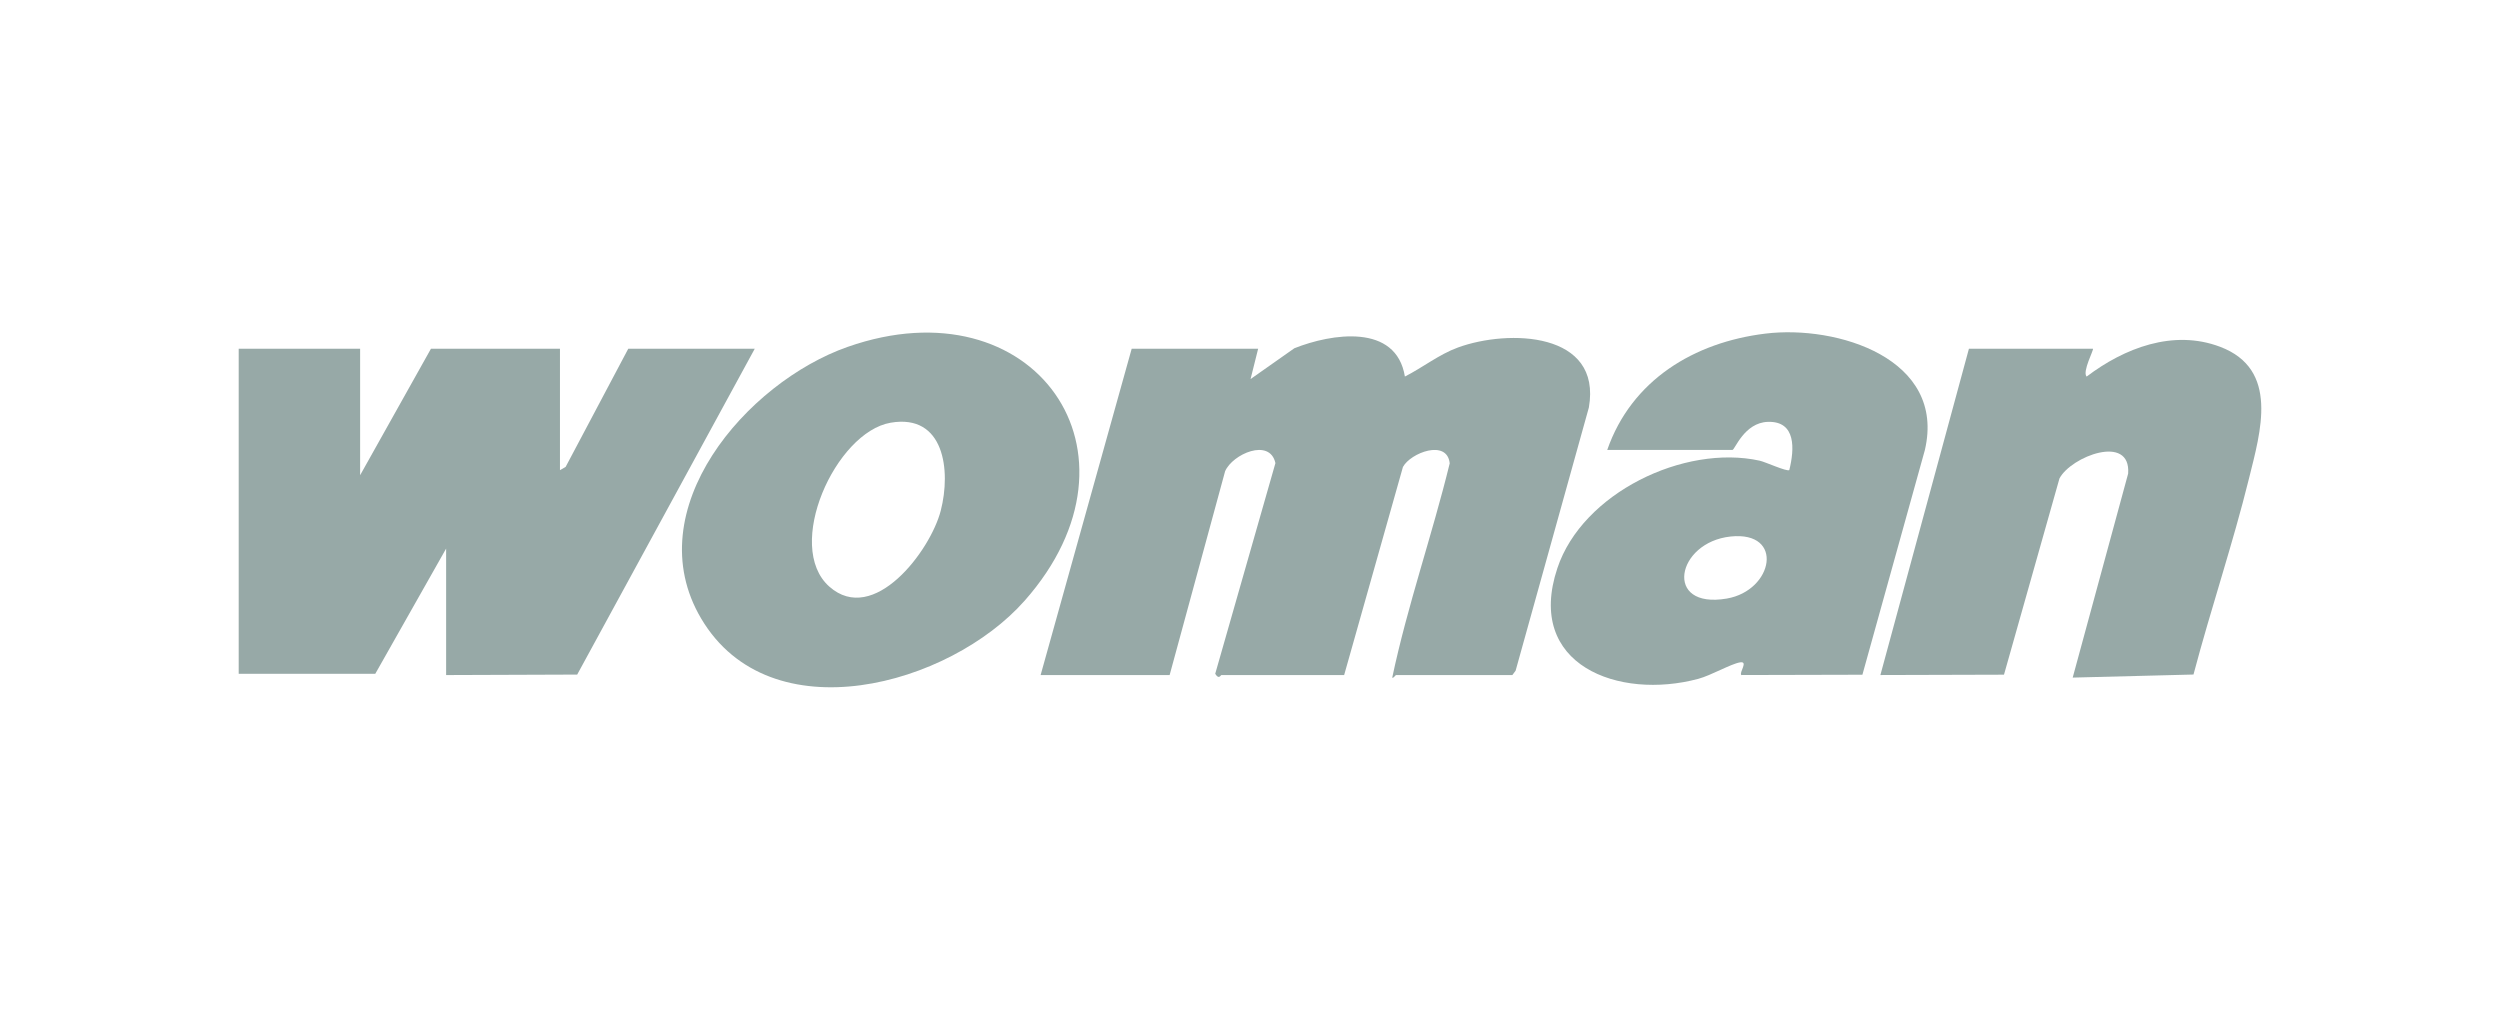
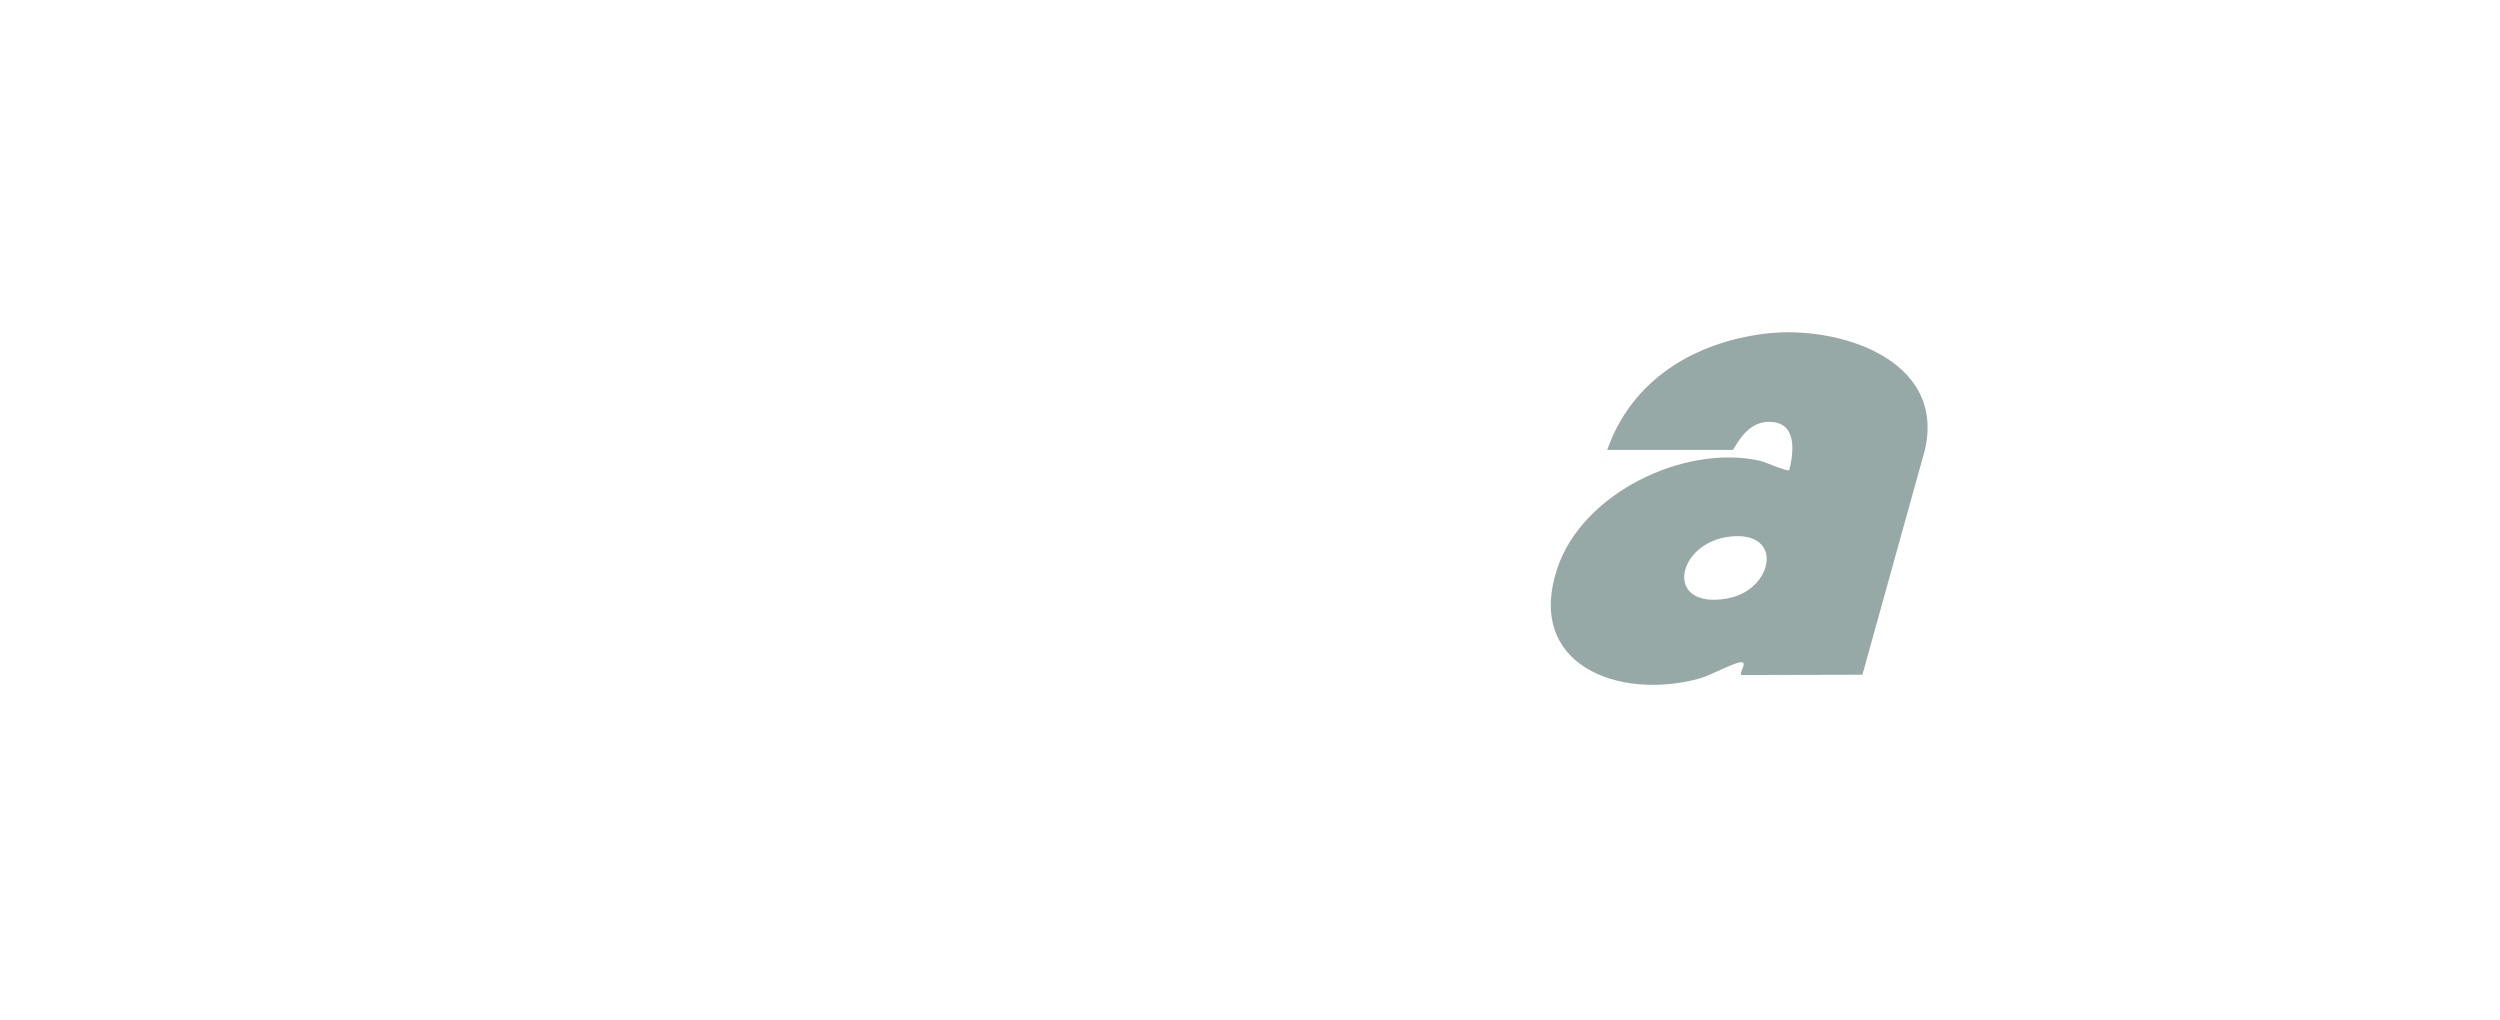
<svg xmlns="http://www.w3.org/2000/svg" viewBox="0 0 988.28 403.04" id="Layer_1">
  <defs>
    <style>.cls-1{fill:#97a9a7;}</style>
  </defs>
  <g id="uPz0lK">
-     <path d="M497.36,137.86l-3,11.99,17.31-12.18c14.65-5.83,40.27-9.94,43.7,11.18,7.05-3.57,13.49-8.75,21-11.49,19.97-7.28,56.95-6.25,51.73,23.73l-28.96,104.04-1.28,1.72h-46c-.21,0-1.13,1.49-1.49,1,6.04-28.53,15.78-56.31,22.72-84.69-1.02-9.69-15.47-4.16-18.49,1.43l-23.24,82.26h-48.5c-.37,0-.94,1.97-2.47-.49l23.8-83.29c-2.22-10.07-16.95-3.58-19.89,3.22l-21.93,80.57h-51l36-129h50Z" class="cls-1" />
-     <polygon points="142.36 137.86 142.36 187.86 170.36 137.86 221.36 137.86 221.36 185.86 223.6 184.57 248.36 137.86 298.36 137.86 228.17 266.67 176.36 266.86 176.36 216.86 148.35 266.36 94.36 266.36 94.36 137.86 142.36 137.86" class="cls-1" />
    <path d="M635.36,177.86c9.62-27.62,34.32-42.54,62.52-45.98,28.36-3.47,71.49,9.87,63.04,46.04l-24.69,88.81-47.86.12c-1-.93,2.92-5.57-.51-5.01-3.63.6-11.43,5.15-16.5,6.51-31.46,8.44-68.49-5.41-55.72-43.72,9.91-29.73,50.11-49.07,79.97-42.52,2.26.49,10.74,4.41,11.72,3.72,2.05-8.23,2.78-19.42-8.48-19.06-9.35.3-13.06,11.09-13.99,11.09h-49.5ZM684.14,212.09c-21.55,2.26-26.65,28.84-1.52,24.53,18.43-3.17,22.92-26.77,1.52-24.53Z" class="cls-1" />
-     <path d="M405.01,237.51c-29.62,33.49-100.5,53.16-127.82,7.02-25.46-42.99,17.9-93.39,57.92-107.41,73.49-25.76,121.75,41.77,69.9,100.4ZM352.1,167.1c-21.81,3.74-42.21,48.88-24.26,64.79,17.54,15.55,39.94-14.09,44.05-30.01s1.4-38.41-19.79-34.78Z" class="cls-1" />
-     <path d="M827.36,137.86c.46.33-4.3,9.08-2.49,11.01,14.87-11.28,34.24-18.79,52.76-11.78,23.51,8.89,15.97,33.65,11.44,51.99-6.43,26.03-15.11,51.65-21.96,77.57l-47.75,1.21,21.92-80.64c1.16-15.9-22.57-6.79-27.15,1.92l-21.93,77.57-48.86.14,35-129h49Z" class="cls-1" />
  </g>
</svg>